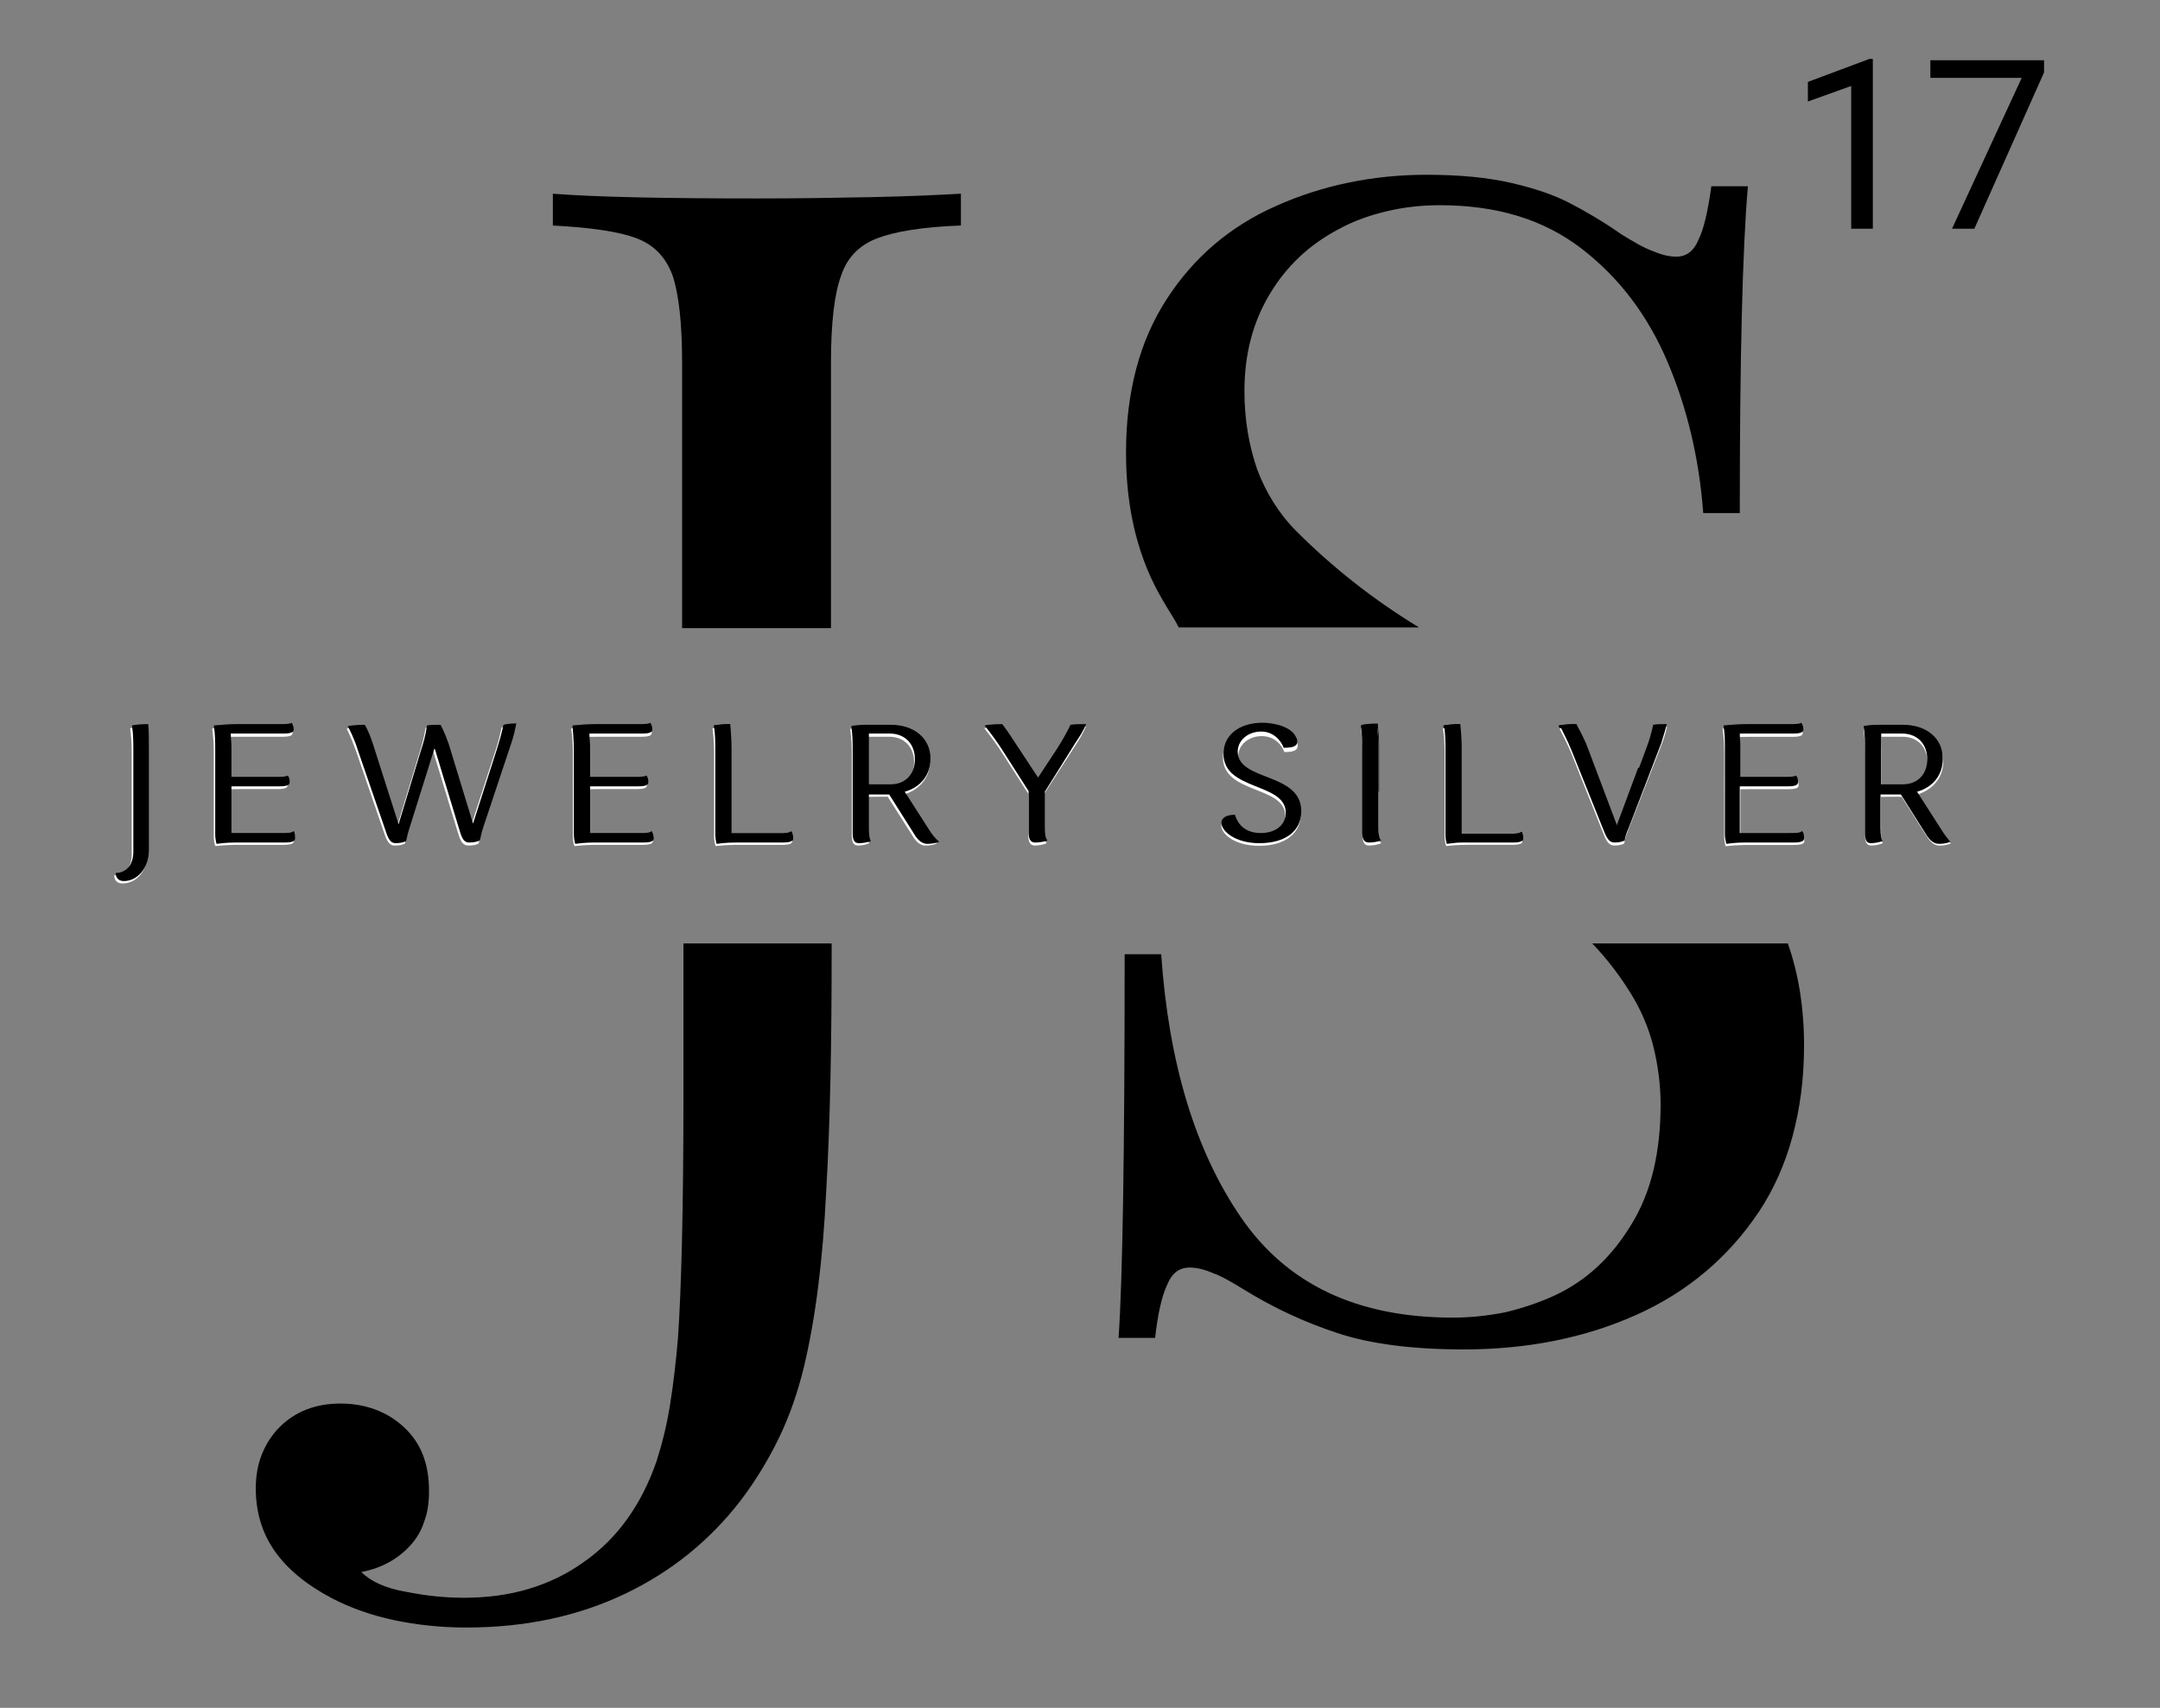
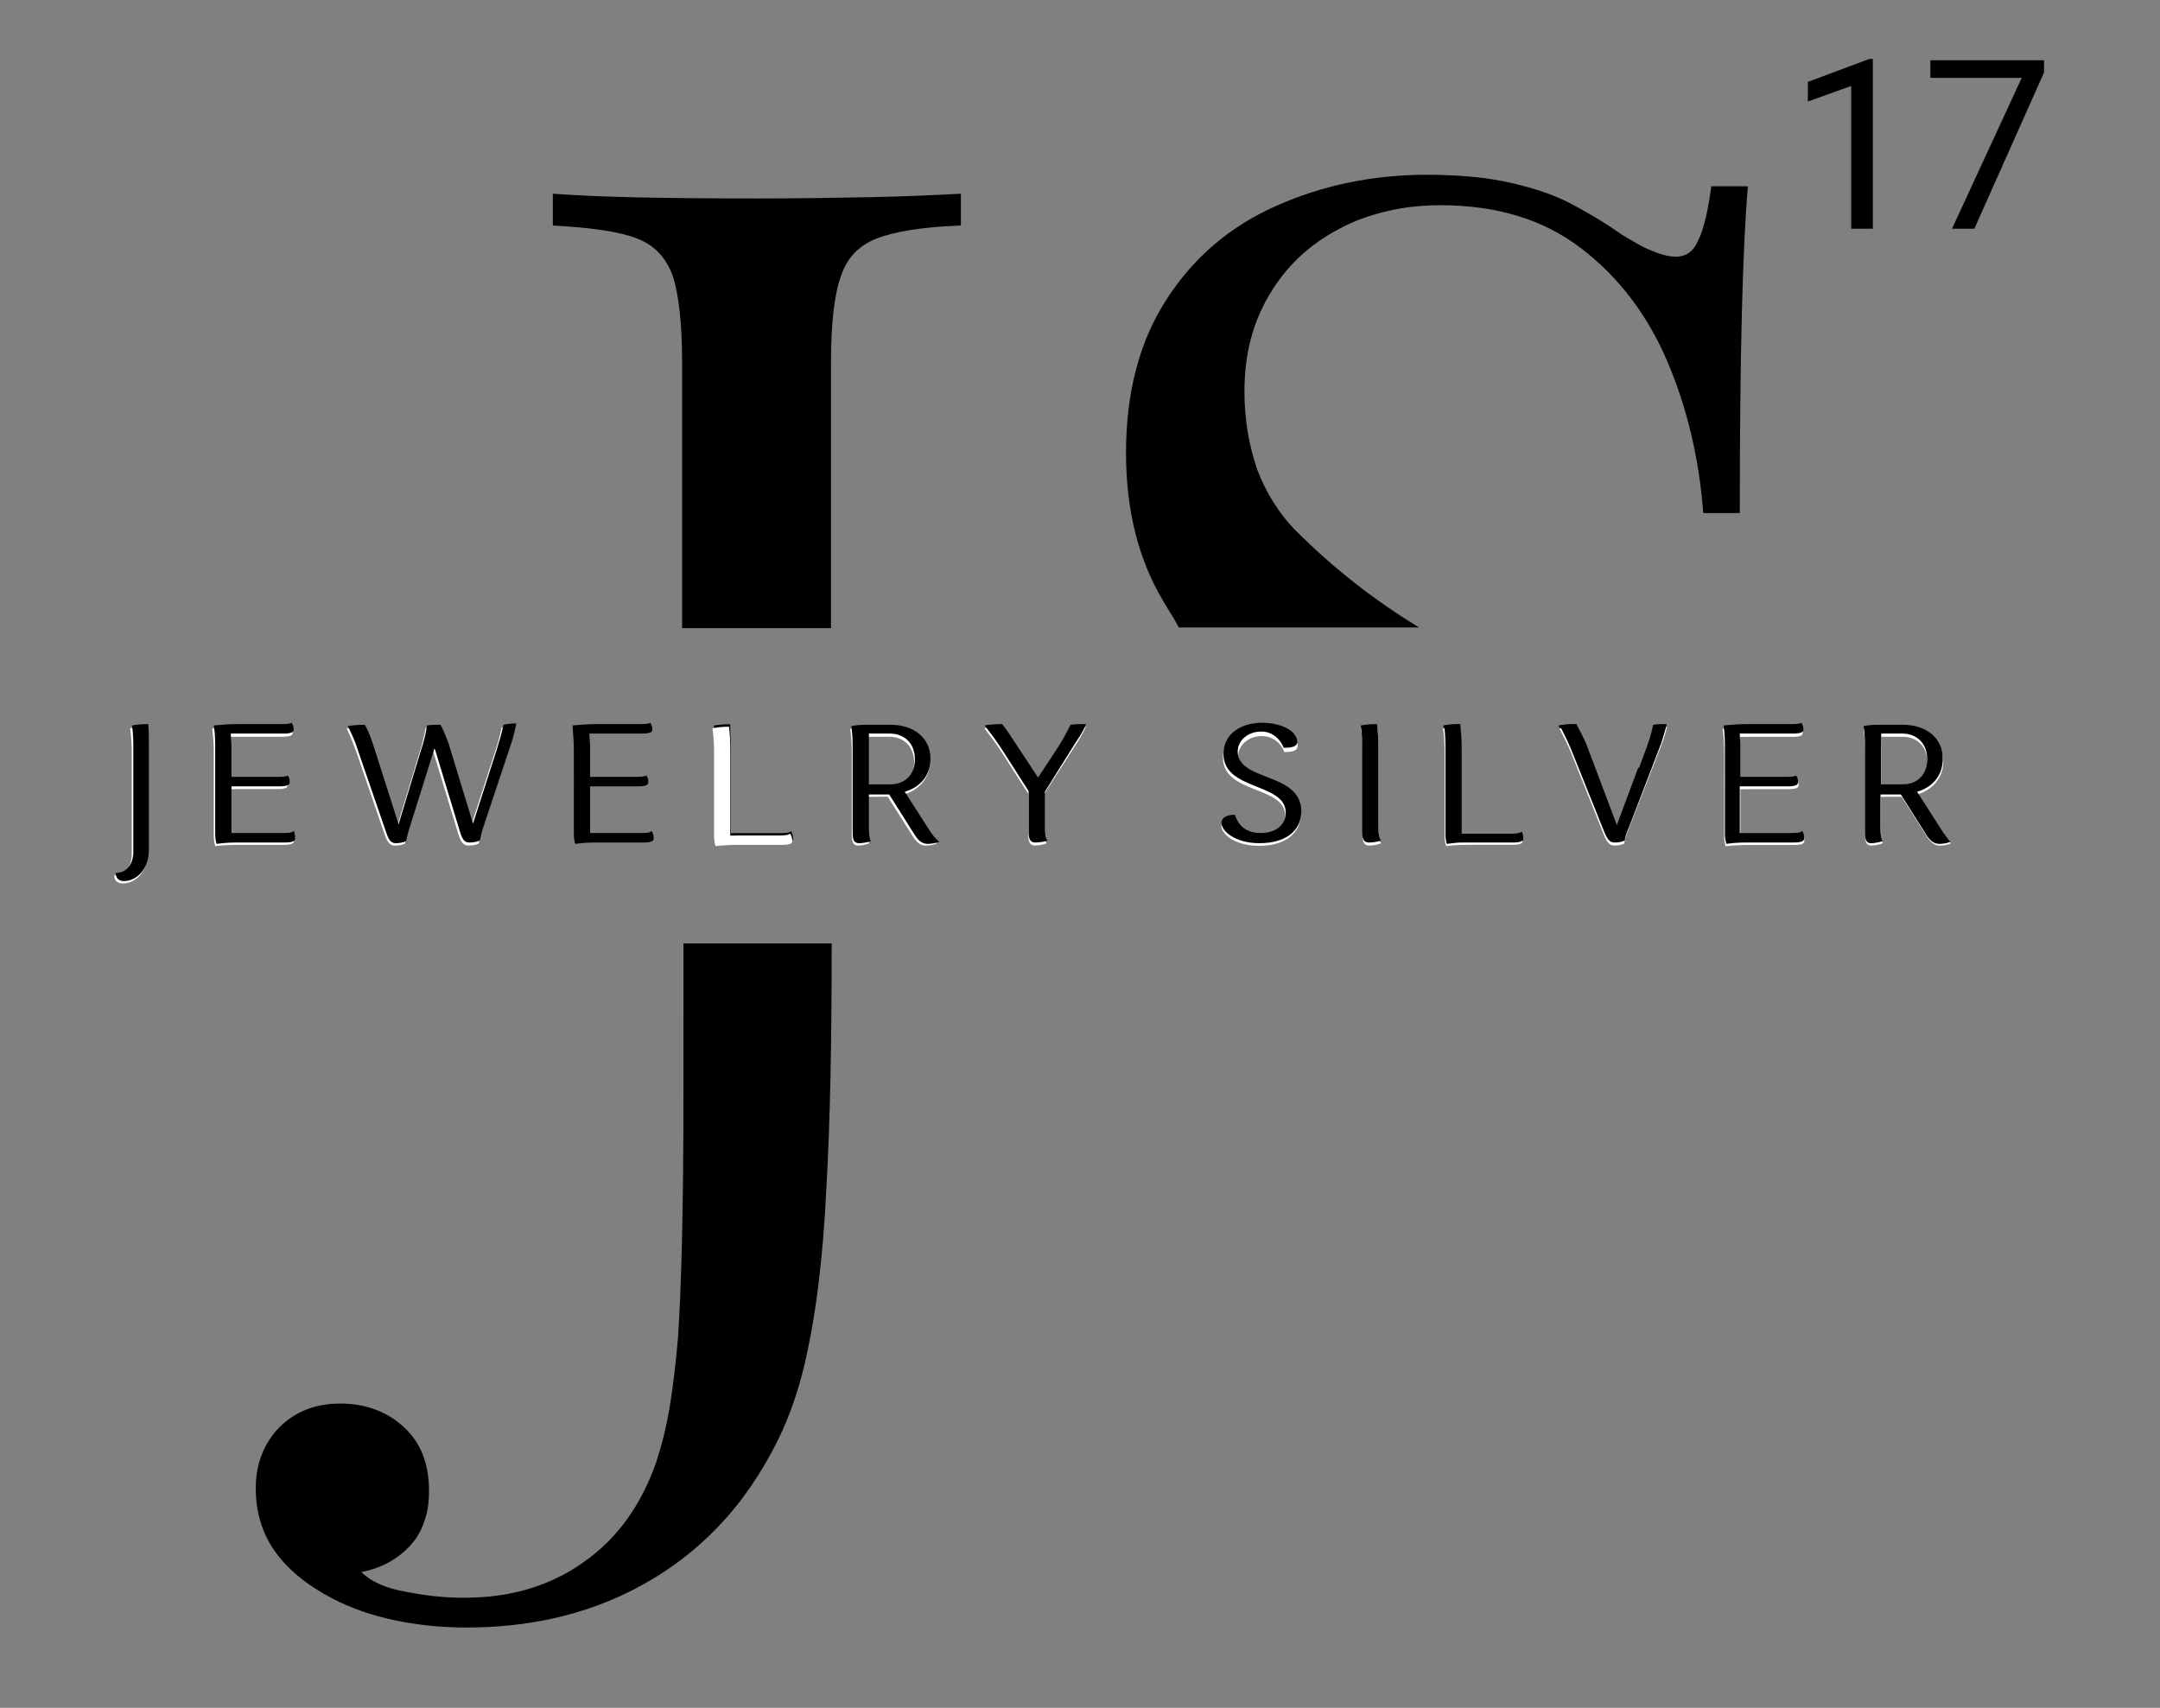
<svg xmlns="http://www.w3.org/2000/svg" version="1.1" id="Layer_1" x="0px" y="0px" viewBox="0 0 319.2 252.4" style="enable-background:new 0 0 319.2 252.4;" xml:space="preserve">
  <rect x="0" y="0" width="319.2" height="252.4" fill="#808080" stroke="none" />
  <style type="text/css">
	.st0{fill-rule:evenodd;clip-rule:evenodd;fill:#FFFFFF;}
</style>
  <desc>Created with Fabric.js 3.6.3</desc>
  <g transform="matrix(1,0,0,1,273,238.929)">
    <path d="M-165-128.5v12.7c0.4,0,0.7,0,1.1,0h5.9c1,0,1.6,0,1.9-0.3c0.2,0.3,0.3,0.8,0.3,1.1c0,0.3-0.2,0.6-1.5,0.6h-6.2   c-1.2,0-2.2,0-3.6,0.2c-0.1-0.3-0.2-0.9-0.2-1.4v-12.5c0-1.2,0-2.2-0.2-3.6c0.4-0.1,1.5-0.2,2.4-0.2   C-165.1-130.9-165-129.7-165-128.5z" />
    <path d="M-172.1-99.5h22v0.9c0,13.4-0.2,25.3-0.8,35.6c-0.5,10.4-1.6,19-3.3,26.1c-0.9,3.7-2.1,7.2-3.7,10.5   c-1.6,3.3-3.5,6.4-5.7,9.3c-4.5,5.8-10.1,10.4-17,13.7c-6.9,3.3-14.7,5-23.5,5c-3.8,0-7.4-0.4-10.7-1.1c-3.3-0.7-6.4-1.8-9.1-3.2   c-3.8-2-6.6-4.3-8.5-7c-1.9-2.7-2.8-5.8-2.8-9.3c0-1.8,0.3-3.5,0.9-5c0.6-1.5,1.5-2.9,2.6-4c2.3-2.3,5.3-3.5,9-3.5   c1.9,0,3.6,0.3,5.2,0.9s2.9,1.4,4.2,2.6c2.5,2.3,3.7,5.4,3.7,9.4c0,1.7-0.2,3.2-0.7,4.5c-0.4,1.3-1.1,2.5-2,3.5   c-1.8,2-4.2,3.4-7.3,4c1.4,1.4,3.6,2.4,6.5,2.9c3,0.6,5.8,0.9,8.6,0.9c3.4,0,6.6-0.4,9.6-1.3c3-0.9,5.7-2.2,8.2-4   c5-3.5,8.5-8.5,10.7-14.8c0.8-2.5,1.5-5.2,2-8.3c0.5-3.1,0.9-6.5,1.2-10.1c0.5-7.4,0.8-19.3,0.8-35.8V-99.5z" />
    <path d="M-131-210.3v4.7c-5.7,0.2-9.8,0.9-12.4,1.9c-2.6,1-4.4,2.8-5.3,5.5c-1,2.7-1.5,7-1.5,12.9v39.2h-22v-39.2   c0-5.9-0.5-10.2-1.4-12.9c-1-2.7-2.7-4.5-5.3-5.5s-6.7-1.6-12.4-1.9v-4.7c6.5,0.5,16.6,0.7,30.3,0.7c6.3,0,12-0.1,17-0.2   C-139-209.9-134.7-210.1-131-210.3z" />
    <path d="M-83.8-131.6c1.2,0.4,2,1,2.3,1.7C-82.2-130.5-83-131-83.8-131.6z" />
-     <path d="M-71.6-123.4v-4.8c0-1.2,0-2.2-0.2-3.6c0.4-0.1,1.4-0.2,2.4-0.2c0.1,1,0.2,2.3,0.2,3.5v6.6   C-70-122.4-70.8-122.9-71.6-123.4z" />
    <path d="M-59.5-115.9v-12.2c0-1.2,0-2.2-0.2-3.6c0.4-0.1,1.4-0.2,2.4-0.2c0.1,1,0.2,2.3,0.2,3.5v12.7c0.4,0,0.7,0,1.1,0h5.9   c1,0,1.6,0,1.9-0.3c0.2,0.3,0.3,0.8,0.3,1.1c0,0.3-0.2,0.6-1.5,0.6h-6.2c-0.5,0-1,0-1.4,0C-57.9-114.9-58.7-115.4-59.5-115.9z" />
    <path d="M-34.1-116.9l3.2-8.6c0.5,0.4,1,0.7,1.4,1.1l-3,7.8c-0.4,0.9-0.6,1.6-0.6,1.9c-0.4,0.2-0.9,0.3-1.5,0.3s-1-0.3-1.5-1.5   l-4.9-12.2c-0.5-1.2-1-2.2-1.7-3.6c0.4-0.1,1.3-0.2,2.4-0.2c0,0,0.1,0,0.1,0.1c0.5,0.9,1,1.9,1.4,2.8L-34.1-116.9z" />
    <path d="M-18-114.3C-18-114.3-18-114.3-18-114.3C-18-114.3-17.9-114.3-18-114.3L-18-114.3z" />
    <path d="M-101.1-150.1c-3.7-6.2-5.5-13.5-5.5-21.9c0-4.5,0.5-8.6,1.5-12.4c1-3.8,2.5-7.2,4.5-10.3c4-6.2,9.4-10.8,16.2-13.8   c6.7-3,14.2-4.6,22.2-4.6c4.9,0,9,0.4,12.5,1.2s6.4,1.8,8.7,3c2.3,1.2,4.9,2.7,7.6,4.6c1.8,1.1,3.3,2,4.7,2.5   c1.4,0.6,2.5,0.8,3.4,0.8c1.5,0,2.6-0.8,3.3-2.5c0.8-1.6,1.4-4.3,1.9-7.9h5.4c-0.8,9.2-1.2,25.3-1.2,48.3h-5.4   c-0.6-8.1-2.4-15.6-5.3-22.4c-2.9-6.8-7.1-12.4-12.7-16.7c-5.6-4.3-12.5-6.4-20.9-6.4c-2.8,0-5.4,0.3-7.9,0.9   c-2.5,0.6-4.8,1.4-7,2.6c-4.4,2.3-7.8,5.5-10.3,9.7c-2.5,4.2-3.7,8.9-3.7,14.3c0,4.3,0.7,8.1,1.9,11.6c1.3,3.4,3.2,6.5,5.8,9.1   c5.2,5.2,11.2,10,18.1,14.2c0,0,0,0,0.1,0h-35.6C-99.4-147.4-100.3-148.7-101.1-150.1z" />
-     <path d="M-6.4-84.4c0,4.9-0.6,9.3-1.7,13.4c-1.1,4.1-2.8,7.9-5,11.2c-4.5,6.7-10.5,11.8-18.1,15.2c-7.6,3.4-16.1,5.1-25.5,5.1   c-3.8,0-7.2-0.2-10.3-0.6c-3.1-0.4-5.9-1-8.3-1.8c-4.9-1.6-9.4-3.7-13.8-6.4c-1.8-1.1-3.3-2-4.7-2.5c-1.4-0.6-2.5-0.8-3.4-0.8   c-1.5,0-2.6,0.8-3.3,2.5c-0.8,1.7-1.4,4.3-1.8,7.9h-5.4c0.6-8.6,0.9-27.5,0.9-56.7h5.4c1.1,16,5,29,11.8,38.9   c6.8,9.9,17.2,14.8,31.3,14.8c2.7,0,5.3-0.3,7.8-0.8c2.5-0.6,4.9-1.4,7.3-2.5c4.7-2.2,8.4-5.7,11.3-10.5c2.9-4.7,4.3-10.6,4.3-17.7   c0-3-0.4-5.9-1.1-8.7c-0.7-2.7-1.8-5.3-3.3-7.7c-1.6-2.6-3.5-5.1-5.7-7.4h28.9C-7.2-95-6.4-89.9-6.4-84.4z" />
  </g>
  <g transform="matrix(0.47 0 0 0.059 250 233.255)">
    <path class="st0" d="M-485.8-2133.3c0.3,17.7,0.3,38.7,0.3,58.4v257.4c0,46.3-3.6,77-7.9,77c-1.6,0-2.6-7.6-2.6-20.3   c3.4,0,5.5-22.6,5.5-51.7v-256.1c0-21.1-0.1-37-0.5-60.6C-490.1-2131.1-488-2133.3-485.8-2133.3z" />
    <path class="st0" d="M-440.2-1865.4c0.6,5.6,0.7,13.2,0.7,18.1c0,5.6-0.5,10.1-3.3,10.1h-13.8c-2.6,0-4.6,0.5-7.6,3   c-0.3-5.6-0.5-14.9-0.5-23.6v-209.8c0-21.1-0.1-37.5-0.5-61c2.2-2.2,4.9-3,7.4-3h13.1c2.1,0,3.5-0.3,4.1-3.7   c0.5,5.4,0.7,12.5,0.7,17.2c0,5.9-0.5,10.1-3.2,10.1H-457c-1,0-1.9,0-2.8,0.3c0.1,11,0.1,22.3,0.1,34.1v73.6   c0.7-0.5,1.5-0.5,2.3-0.5h11.2c2.1,0,3.4-0.3,4-2.9c0.6,5.1,0.7,12.2,0.7,16.7c0,5.6-0.5,9.8-3.3,9.8h-11.9c-1.1,0-2.1,0-3.1,0.3   v116c0.8-0.3,1.5-0.3,2.3-0.3h13.1C-442.2-1860.7-440.9-1861.2-440.2-1865.4z" />
    <path class="st0" d="M-374.2-2131.1c1.2-1.4,2.4-2.2,4.2-2.2c-0.4,16.4-0.9,32.4-1.5,47.1l-8.9,212.8c-0.6,15.5-0.9,27.7-1,32.8   c-1,4.2-2.1,5.1-3.2,5.1c-1.2,0-2.2-3.7-3.1-26l-7.9-206.9l-0.2-3.9l-7.8,199c-0.6,15.5-0.9,27.7-1,32.8c-1,4.2-2.1,5.1-3.2,5.1   c-1.2,0-2.1-4.6-3.1-26l-8.9-206.9c-1-22-1.7-36.7-3.1-60.1c1-2.2,3-4.2,5.2-4.2c1,13,2,32.3,2.6,48l8.1,200.2l7-183.8   c0.8-20.6,1.4-38.3,1.9-61.8c1.2-1.4,2.4-2.2,4.2-2.2c1,15.5,2,33.3,2.5,47.6l7.6,199.7l7.5-184.1   C-375.4-2090.7-374.8-2108.4-374.2-2131.1z" />
-     <path class="st0" d="M-326.6-1847.3c0,5.6-0.5,10.1-3.3,10.1h-13.8c-2.7,0-4.6,0.5-7.6,3c-0.3-5.6-0.5-14.9-0.5-23.6v-209.8   c0-21.1-0.1-37.5-0.5-61c2.2-2.2,4.9-3,7.4-3h13.1c2.1,0,3.5-0.3,4.1-3.7c0.5,5.4,0.7,12.5,0.7,17.2c0,5.9-0.5,10.1-3.2,10.1h-13.8   c-1,0-1.9,0-2.8,0.3c0.1,11,0.1,22.3,0.1,34.1v73.6c0.7-0.5,1.5-0.5,2.3-0.5h11.2c2.1,0,3.4-0.3,4-2.9c0.6,5.1,0.7,12.2,0.7,16.7   c0,5.6-0.5,9.8-3.3,9.8h-11.9c-1.1,0-2.1,0-3.1,0.3v116c0.8-0.3,1.5-0.3,2.3-0.3h13.1c2.1,0,3.4-0.5,4-4.7   C-326.8-1859.8-326.6-1852.2-326.6-1847.3z" />
    <path class="st0" d="M-283.5-1865.4c0.5,5.6,0.7,13.2,0.7,18.1c0,5.6-0.4,10.1-3.2,10.1h-13.3c-2.6,0-4.6,0.5-7.6,3   c-0.3-5.6-0.5-14.9-0.5-23.6v-210.6c0-21.1-0.1-36.7-0.5-60.6c0.9-2,3.1-4.2,5.2-4.2c0.3,17.7,0.4,38.7,0.4,58.4v214.5   c0.8-0.3,1.5-0.3,2.3-0.3h12.6C-285.4-1860.7-284.2-1861.2-283.5-1865.4z" />
    <path class="st0" d="M-240.5-1874.5l-7.2-88.8c5-12.2,8.2-42.9,8.2-83.3c0-50.5-5-85-12.5-85h-7.8c-2,0.5-3.9,2.2-4.8,3.9   c0.4,24,0.5,39.5,0.5,60.5v205.7c0,22.3,0.9,26,2,26c0.9,0,2.4-1.7,3.5-5.9c-0.5-5.1-0.6-15-0.6-31.9v-84.1c1-0.3,2-0.3,3.1-0.3   h3.3l7.6,95.4c1.7,23.5,3.2,26.9,4.4,26.9c1.1,0,2.6-1.7,3.5-5.9C-238.1-1846.8-239.1-1857.3-240.5-1874.5z M-256.6-1981.4   c-0.8,0-1.6,0-2.3,0.5v-92.6c0-11.3-0.1-23.1-0.1-34.5h6.7c4.7,0,7.8,26,7.8,63.8c0,37-3.1,62.7-7.6,62.7H-256.6z M-193.8-2086.2   c1.3-15.2,2.4-31.1,3.3-47.1c-1.9,0-3.5,0.5-4.8,1.7c-1.5,23.6-2.7,39.2-4.6,62.3l-5.7,68.9l-6.1-74.5c-1.7-20.1-3.4-40.7-5.2-58.4   c-2.4,0-4.7,2.2-5.5,4.2c2.3,23.6,4,42.1,5.5,60.6l8.3,103.4v103.5c0,22.3,1,26,2.1,26c0.9,0,2.6-1.7,3.7-5.9   c-0.7-5.1-0.9-15-0.9-31.9v-90.4L-193.8-2086.2z M-142.6-2058.8c0-28.2,3.2-50.8,7.4-50.8c3.5,0,6.1,17.6,7.1,39.9   c2.7,0,4.2-3.4,4.2-15.9c0-3.9-0.2-8.1-0.5-12.5c0,0,0,0,0-0.2c-0.8-10.5-2.4-21.5-5-28.2c0-0.2,0-0.2,0-0.2   c-1.6-4.2-3.4-6.9-5.6-6.9c-7.9,0-12.4,33.6-12.4,77.4c0,92.1,19.6,70.3,19.6,146.3c0,32.4-3.5,51-7.9,51c-4.1,0-6.9-17.2-8-45.9   c-2.6,0-4.2,5.9-4.2,19.8c0,20.6,4.2,50.2,11.9,50.2c8.3,0,13.1-32.1,13.1-79.9C-122.8-2012.2-142.6-1989-142.6-2058.8z    M-98.5-1873.3v-201.5c0-19.8-0.1-40.7-0.4-58.4c-2.1,0-4.2,2.2-5.1,4.2c0.4,24,0.5,39.5,0.5,60.6v206.9c0,22.3,0.9,26,2.1,26   c1,0,2.6-1.7,3.8-5.9C-98.4-1846.5-98.5-1856.4-98.5-1873.3z M-53.8-1865.4c-0.6,4.2-1.9,4.7-4,4.7h-12.6c-0.8,0-1.5,0-2.3,0.3   v-214.5c0-19.8-0.1-40.7-0.4-58.4c-2.1,0-4.2,2.2-5.1,4.2c0.4,24,0.5,39.5,0.5,60.6v210.6c0,8.8,0.2,18.1,0.5,23.6   c1.8-1.5,3.2-2.4,4.6-2.7c1-0.3,1.9-0.3,3-0.3h13.2c2.8,0,3.2-4.6,3.2-10.1C-53.1-1852.2-53.3-1859.8-53.8-1865.4z M78.1-1874.5   l-7.2-88.8c5-12.2,8.2-42.9,8.2-83.3c0-50.5-5-85-12.5-85h-7.8c-2,0.5-3.9,2.2-4.8,3.9c0.4,24,0.5,39.5,0.5,60.5v205.7   c0,22.3,0.9,26,2,26c0.9,0,2.4-1.7,3.6-5.9c-0.5-5.1-0.6-15-0.6-31.9v-84.1c1-0.3,2-0.3,3.1-0.3H66l7.6,95.4   c1.7,23.5,3.2,26.9,4.4,26.9c1.1,0,2.6-1.7,3.5-5.9C80.5-1846.8,79.5-1857.3,78.1-1874.5z M62-1981.4c-0.8,0-1.6,0-2.3,0.5v-92.6   c0-11.3-0.1-23.1-0.1-34.5h6.7c4.7,0,7.8,26,7.8,63.8c0,37-3.1,62.7-7.6,62.7H62z M34.7-1865.4c-0.6,4.2-1.9,4.7-4,4.7H17.6   c-0.8,0-1.5,0-2.3,0.3v-116c1-0.3,2-0.3,3.1-0.3h11.9c2.8,0,3.3-4.2,3.3-9.8c0-4.6-0.1-11.7-0.7-16.7c-0.6,2.5-1.9,2.9-4,2.9H17.6   c-0.8,0-1.6,0-2.3,0.5v-73.6c0-11.8-0.1-23.1-0.2-34.1c0.9-0.3,1.8-0.3,2.8-0.3h13.8c2.7,0,3.2-4.2,3.2-10.1   c0-4.7-0.2-11.8-0.7-17.2c-0.6,3.4-2,3.7-4.1,3.7h-13c-2.5,0-5.2,0.8-7.4,3c0.4,23.5,0.5,39.9,0.5,61v209.8   c0,7.9,0.2,16.6,0.4,22.1l0,0.2c0,0.5,0,0.8,0,1.4h0.1c3-2.5,4.9-3,7.6-3h13.8c2.8,0,3.3-4.6,3.3-10.1   C35.4-1852.2,35.3-1859.8,34.7-1865.4z M-12.1-2131.1c-0.7,24-1.4,40.4-2.4,62.2l-2.1,45.1l-6.9,145.1l-9.9-206.1   c-0.7-15.4-1.8-31.8-2.9-47c0-0.3-0.1-0.7-0.1-1h-0.1c-2.2,0-4.1,2-5.1,4.2c1.5,23.5,2.5,39,3.6,60.1l10.4,206.9   c1.1,21.5,2.1,26,3.2,26s2.2-0.8,3.2-5.1c0-5.1,0.4-17.2,1.2-32.8l6.5-132.6l3.9-79.7c0.8-16,1.4-31.6,1.8-47.1   C-9.7-2132.8-10.9-2132.4-12.1-2131.1z" />
  </g>
  <g transform="matrix(1,0,0,1,250.503,233.813)">
    <path d="M-228.5-123.4v15.2c0,2.7-1.7,4.6-3.7,4.6c-0.8,0-1.2-0.5-1.2-1.2c1.6,0,2.6-1.3,2.6-3.1V-123c0-1.2,0-2.2-0.2-3.6   c0.4-0.1,1.4-0.2,2.4-0.2C-228.5-125.8-228.5-124.6-228.5-123.4z" />
    <path d="M-206.9-109.9c0,0.3-0.2,0.6-1.5,0.6h-6.5c-1.2,0-2.2,0-3.6,0.2c-0.1-0.3-0.2-0.9-0.2-1.4V-123c0-1.2,0-2.2-0.2-3.6   c1.1-0.1,2.3-0.2,3.5-0.2h6.1c1,0,1.6,0,1.9-0.2c0.2,0.3,0.3,0.7,0.3,1c0,0.3-0.2,0.6-1.5,0.6h-6.5c-0.5,0-0.9,0-1.3,0   c0,0.7,0.1,1.3,0.1,2v4.4c0.3,0,0.7,0,1.1,0h5.3c1,0,1.6,0,1.9-0.2c0.3,0.3,0.3,0.7,0.3,1c0,0.3-0.2,0.6-1.5,0.6h-5.6   c-0.5,0-1,0-1.5,0v6.9c0.4,0,0.7,0,1.1,0h6.2c1,0,1.6,0,1.9-0.3C-206.9-110.7-206.9-110.2-206.9-109.9z" />
    <path d="M-174.2-126.9c-0.2,1-0.4,1.9-0.7,2.8l-4.2,12.6c-0.3,0.9-0.4,1.6-0.5,1.9c-0.4,0.2-1,0.3-1.5,0.3c-0.6,0-1-0.2-1.4-1.5   l-3.7-12.2l-0.1-0.2l-3.7,11.8c-0.3,0.9-0.4,1.6-0.5,1.9c-0.4,0.2-1,0.3-1.5,0.3c-0.6,0-1-0.3-1.4-1.5l-4.2-12.2   c-0.4-1.3-0.8-2.2-1.5-3.6c0.5-0.1,1.4-0.2,2.5-0.2c0.5,0.8,0.9,1.9,1.2,2.8l3.8,11.9l3.3-10.9c0.4-1.2,0.7-2.3,0.9-3.7   c0.6-0.1,1.1-0.1,2-0.1c0.5,0.9,0.9,2,1.2,2.8l3.6,11.8l3.5-10.9c0.4-1.3,0.7-2.3,1-3.7C-175.7-126.8-175.1-126.9-174.2-126.9z" />
    <path d="M-153.9-109.9c0,0.3-0.2,0.6-1.5,0.6h-6.5c-1.2,0-2.2,0-3.6,0.2c-0.1-0.3-0.2-0.9-0.2-1.4V-123c0-1.2-0.1-2.2-0.2-3.6   c1-0.1,2.3-0.2,3.5-0.2h6.1c1,0,1.6,0,1.9-0.2c0.2,0.3,0.3,0.7,0.3,1c0,0.3-0.2,0.6-1.5,0.6h-6.5c-0.5,0-0.9,0-1.3,0   c0,0.7,0.1,1.3,0.1,2v4.4c0.4,0,0.7,0,1.1,0h5.3c1,0,1.6,0,1.9-0.2c0.3,0.3,0.3,0.7,0.3,1c0,0.3-0.2,0.6-1.5,0.6h-5.6   c-0.5,0-1,0-1.5,0v6.9c0.4,0,0.7,0,1.1,0h6.1c1,0,1.6,0,1.9-0.3C-154-110.7-153.9-110.2-153.9-109.9z" />
-     <path d="M-133.3-109.9c0,0.3-0.2,0.6-1.5,0.6h-6.2c-1.2,0-2.2,0-3.6,0.2c-0.1-0.3-0.2-0.9-0.2-1.4V-123c0-1.2,0-2.2-0.2-3.6   c0.4-0.1,1.5-0.2,2.4-0.2c0.1,1,0.2,2.3,0.2,3.5v12.7c0.4,0,0.7,0,1.1,0h5.9c1,0,1.6,0,1.9-0.3   C-133.4-110.7-133.3-110.2-133.3-109.9z" />
    <path d="M-113.4-111.5l-3.4-5.3c2.4-0.7,3.8-2.5,3.8-4.9c0-3-2.4-5-5.9-5h-3.6c-1,0-1.8,0.1-2.2,0.2c0.2,1.4,0.2,2.3,0.2,3.6v12.2   c0,1.3,0.4,1.5,1,1.5c0.4,0,1.1-0.1,1.7-0.3c-0.2-0.3-0.3-0.9-0.3-1.9v-5c0.5,0,1,0,1.5,0h1.5l3.6,5.7c0.8,1.4,1.5,1.6,2.1,1.6   c0.5,0,1.2-0.1,1.7-0.3C-112.3-109.9-112.8-110.5-113.4-111.5z M-121-117.9c-0.4,0-0.8,0-1.1,0v-5.5c0-0.7,0-1.4,0-2h3.1   c2.2,0,3.7,1.5,3.7,3.8c0,2.2-1.4,3.7-3.6,3.7H-121z" />
    <path d="M-96.1-116.8v5.3c0,1,0.1,1.6,0.4,1.9c-0.5,0.2-1.3,0.3-1.8,0.3c-0.5,0-1-0.2-1-1.5v-6.1l-3.9-6.1   c-0.7-1.1-1.5-2.2-2.6-3.6c0.4-0.1,1.5-0.2,2.6-0.2c0.8,1,1.6,2.3,2.4,3.5l2.9,4.4l2.7-4.1c0.9-1.4,1.4-2.3,2.1-3.7   c0.6-0.1,1.4-0.1,2.3-0.1c-0.4,1-1,1.9-1.6,2.8L-96.1-116.8z" />
-     <path d="M-97.3-117.1L-97.3-117.1z" />
    <path d="M-58.2-113.9c0,2.8-2.2,4.7-6.2,4.7c-3.6,0-5.6-1.8-5.6-3c0-0.8,0.8-1.2,2-1.2c0.5,1.7,1.8,2.7,3.8,2.7   c2.1,0,3.7-1.1,3.7-3c0-4.5-9.2-3.2-9.2-8.7c0-2.6,2.1-4.6,5.8-4.6c1,0,1.9,0.2,2.6,0.4c0,0,0,0,0,0c1.2,0.4,2,1,2.3,1.7   c0,0,0,0,0,0c0.2,0.3,0.2,0.5,0.2,0.7c0,0.7-0.7,0.9-2,0.9c-0.5-1.3-1.7-2.4-3.3-2.4c-2,0-3.5,1.3-3.5,3   C-67.5-118.3-58.2-119.7-58.2-113.9z" />
    <path d="M-46.4-109.6c-0.5,0.2-1.3,0.3-1.8,0.3c-0.5,0-1-0.2-1-1.5V-123c0-1.2,0-2.2-0.2-3.6c0.4-0.1,1.4-0.2,2.4-0.2   c0.1,1,0.2,2.3,0.2,3.5v11.9C-46.8-110.5-46.7-109.9-46.4-109.6z" />
    <path d="M-25.4-109.9c0,0.3-0.2,0.6-1.5,0.6h-6.2c-0.5,0-1,0-1.4,0c-0.7,0-1.3,0.1-2.2,0.2c-0.1-0.3-0.2-0.9-0.2-1.4V-123   c0-1.2,0-2.2-0.2-3.6c0.4-0.1,1.4-0.2,2.4-0.2c0.1,1,0.2,2.3,0.2,3.5v12.7c0.4,0,0.7,0,1.1,0h5.9c1,0,1.6,0,1.9-0.3   C-25.5-110.7-25.4-110.2-25.4-109.9z" />
    <path d="M-4.2-126.8c-0.2,0.9-0.5,1.8-0.8,2.8l-1.8,4.7l-3,7.8c-0.4,0.9-0.6,1.6-0.6,1.9c-0.4,0.2-0.9,0.3-1.5,0.3s-1-0.3-1.5-1.5   l-4.9-12.2c-0.5-1.2-1-2.2-1.7-3.6c0.4-0.1,1.3-0.2,2.4-0.2h0.1c0,0,0,0,0,0.1c0.5,0.9,1,1.9,1.4,2.8l4.6,12.2l3.2-8.6l1-2.7   c0.5-1.3,0.8-2.3,1.1-3.7C-5.6-126.8-5.1-126.8-4.2-126.8z" />
    <path d="M16.1-109.9c0,0.3-0.2,0.6-1.5,0.6H8.1c-1.2,0-2.1,0-3.5,0.2h0c0,0,0,0,0-0.1l0,0c-0.1-0.3-0.2-0.8-0.2-1.3V-123   c0-1.2,0-2.2-0.2-3.6c1-0.1,2.3-0.2,3.5-0.2h6.1c1,0,1.6,0,1.9-0.2c0.2,0.3,0.3,0.7,0.3,1c0,0.3-0.2,0.6-1.5,0.6H7.9   c-0.5,0-0.9,0-1.3,0c0,0.7,0.1,1.3,0.1,2v4.4c0.3,0,0.7,0,1.1,0H13c1,0,1.6,0,1.9-0.2c0.3,0.3,0.3,0.7,0.3,1c0,0.3-0.2,0.6-1.5,0.6   H8.1c-0.5,0-1,0-1.5,0v6.9c0.4,0,0.7,0,1.1,0h6.2c1,0,1.6,0,1.9-0.3C16.1-110.7,16.1-110.2,16.1-109.9z" />
    <path d="M36.2-111.5l-3.4-5.3c2.4-0.7,3.8-2.5,3.8-4.9c0-3-2.4-5-5.9-5h-3.6c-1,0-1.8,0.1-2.2,0.2c0.2,1.4,0.2,2.3,0.2,3.6v12.2   c0,1.3,0.4,1.5,0.9,1.5c0.4,0,1.1-0.1,1.7-0.3c-0.2-0.3-0.3-0.9-0.3-1.9v-5c0.5,0,0.9,0,1.5,0h1.5l3.6,5.7c0.8,1.4,1.5,1.6,2.1,1.6   c0.5,0,1.2-0.1,1.6-0.3C37.3-109.9,36.8-110.5,36.2-111.5z M28.6-117.9c-0.4,0-0.7,0-1.1,0v-5.5c0-0.7,0-1.4,0-2h3.1   c2.2,0,3.7,1.5,3.7,3.8c0,2.2-1.4,3.7-3.6,3.7H28.6z" />
  </g>
  <g transform="matrix(1,0,0,1,381.265,140.004)">
    <path d="M-104.5-106.2h-3.2v-21.1l-6.4,2.3v-2.9l9.1-3.4h0.5V-106.2z" />
    <path d="M-79.2-129.3l-10.3,23.1h-3.3l10.3-22.3H-96v-2.6h16.8V-129.3z" />
  </g>
</svg>